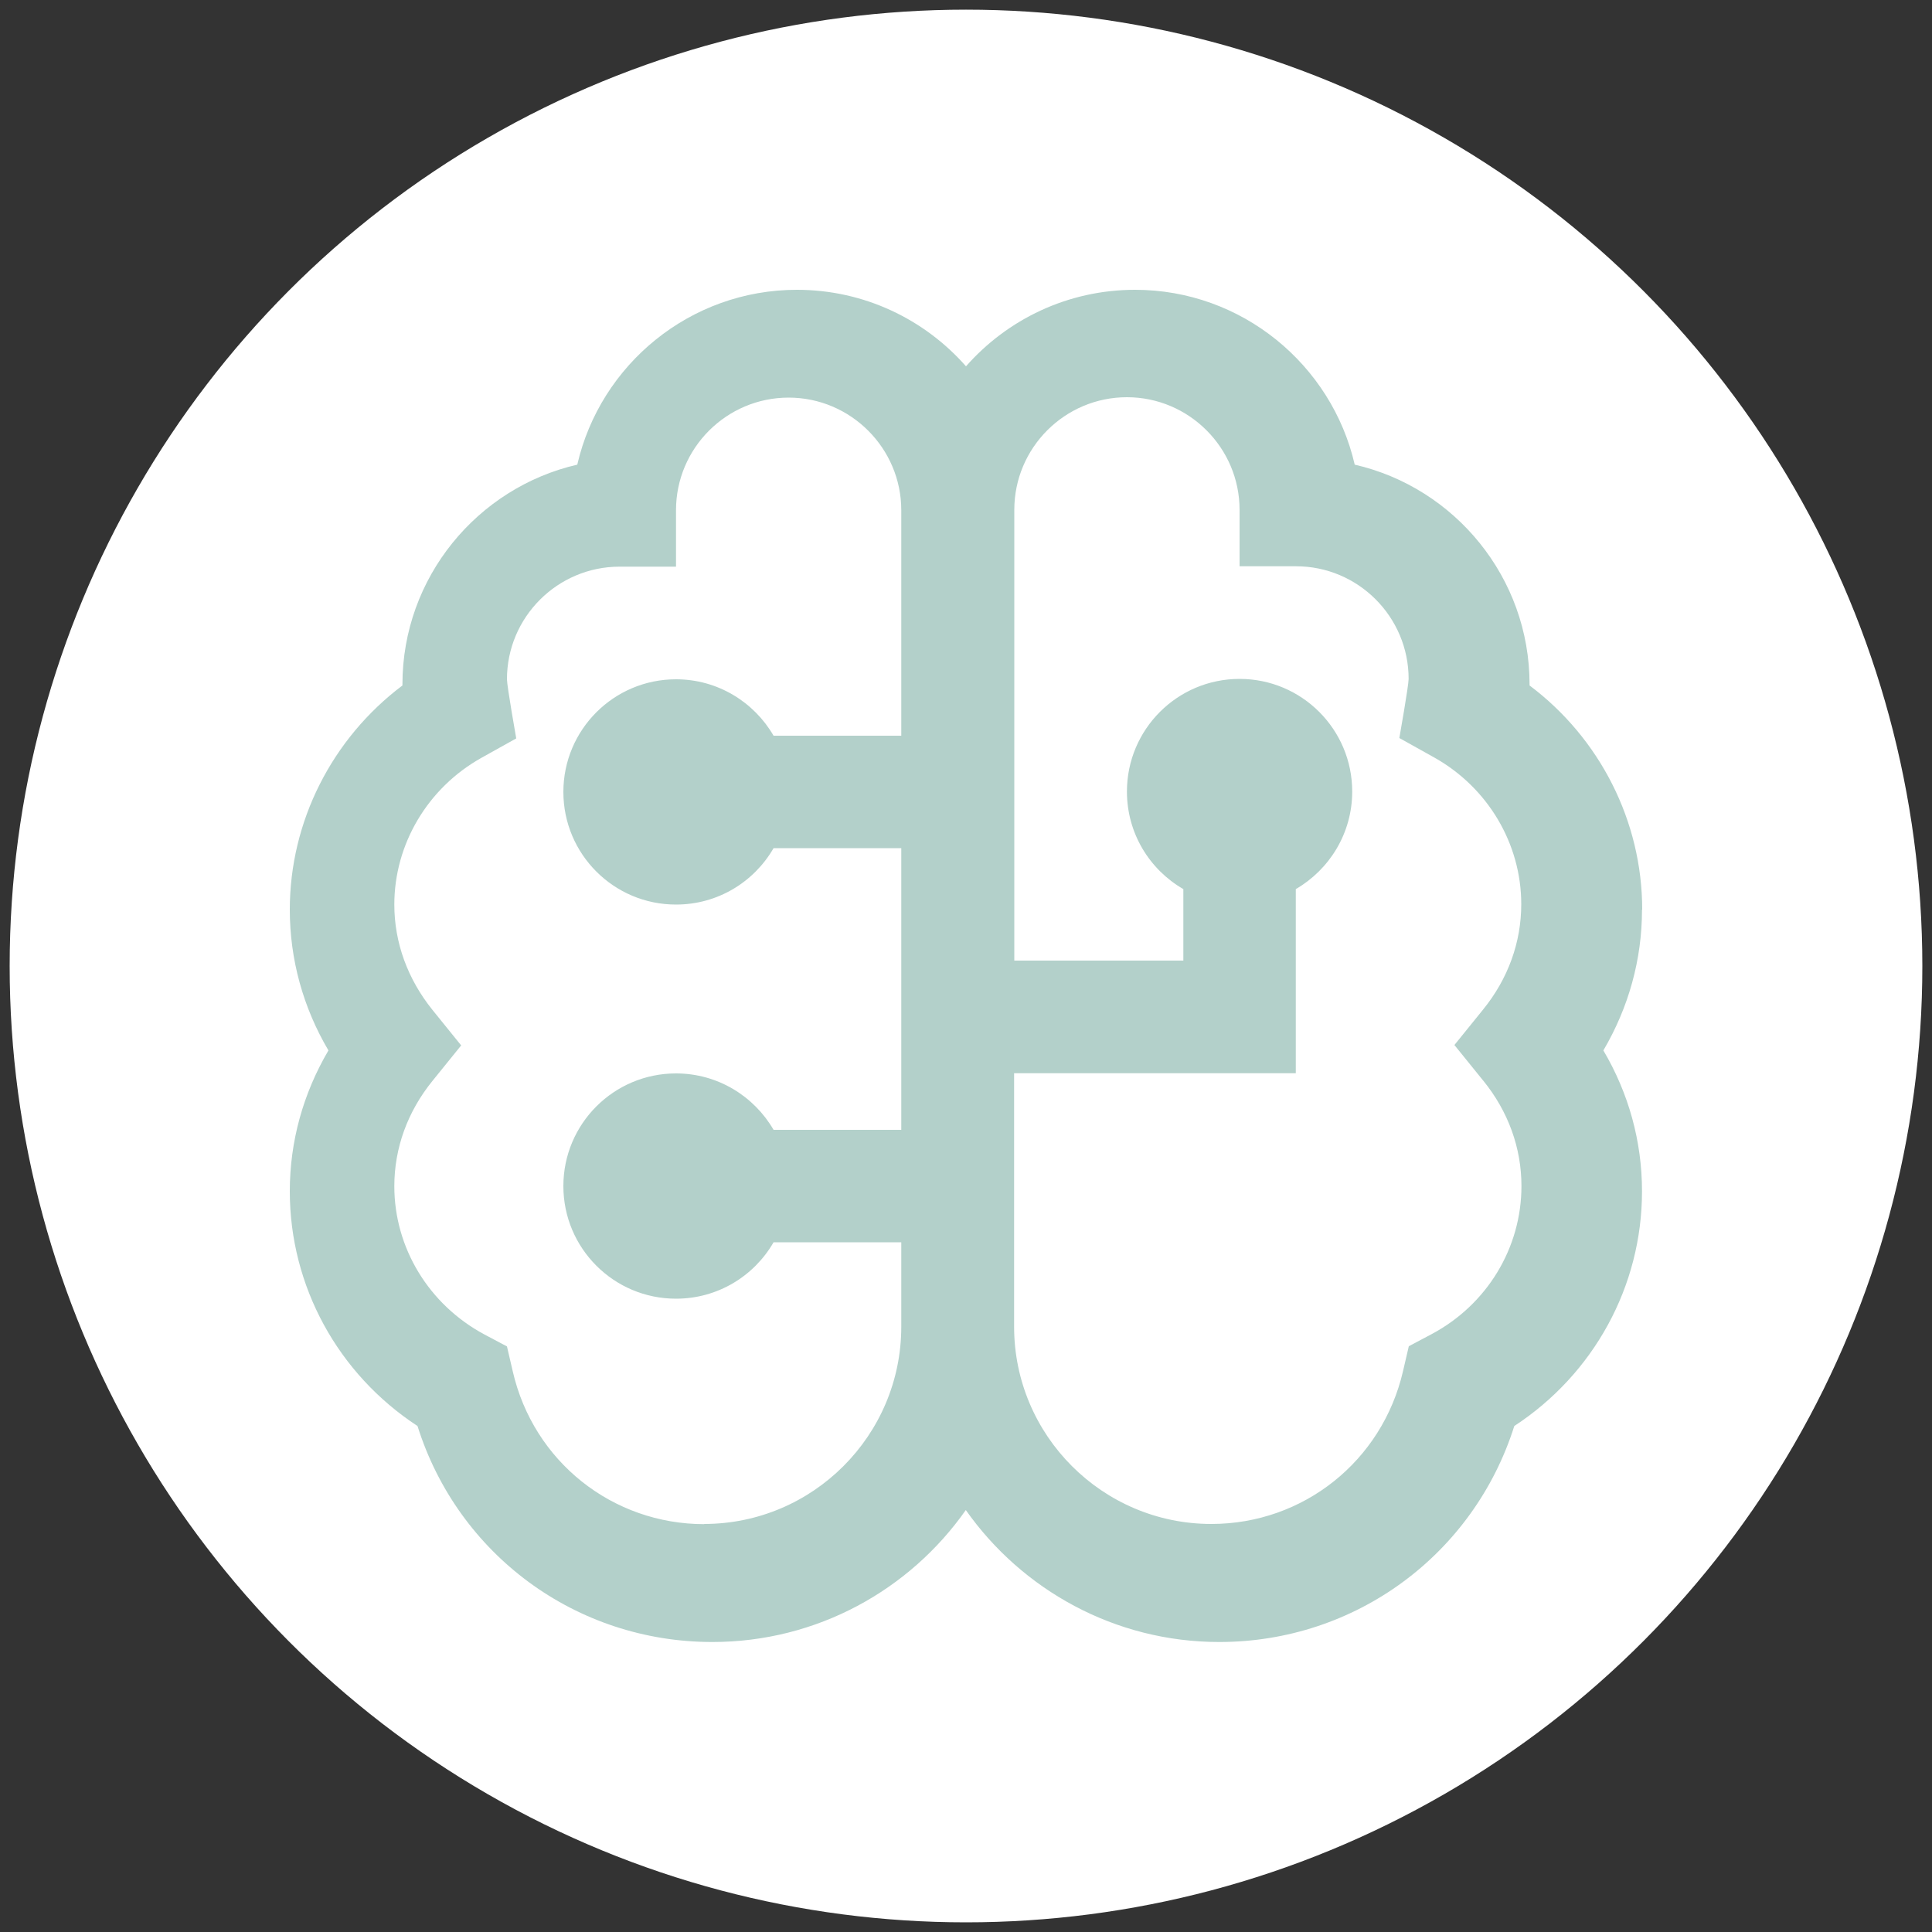
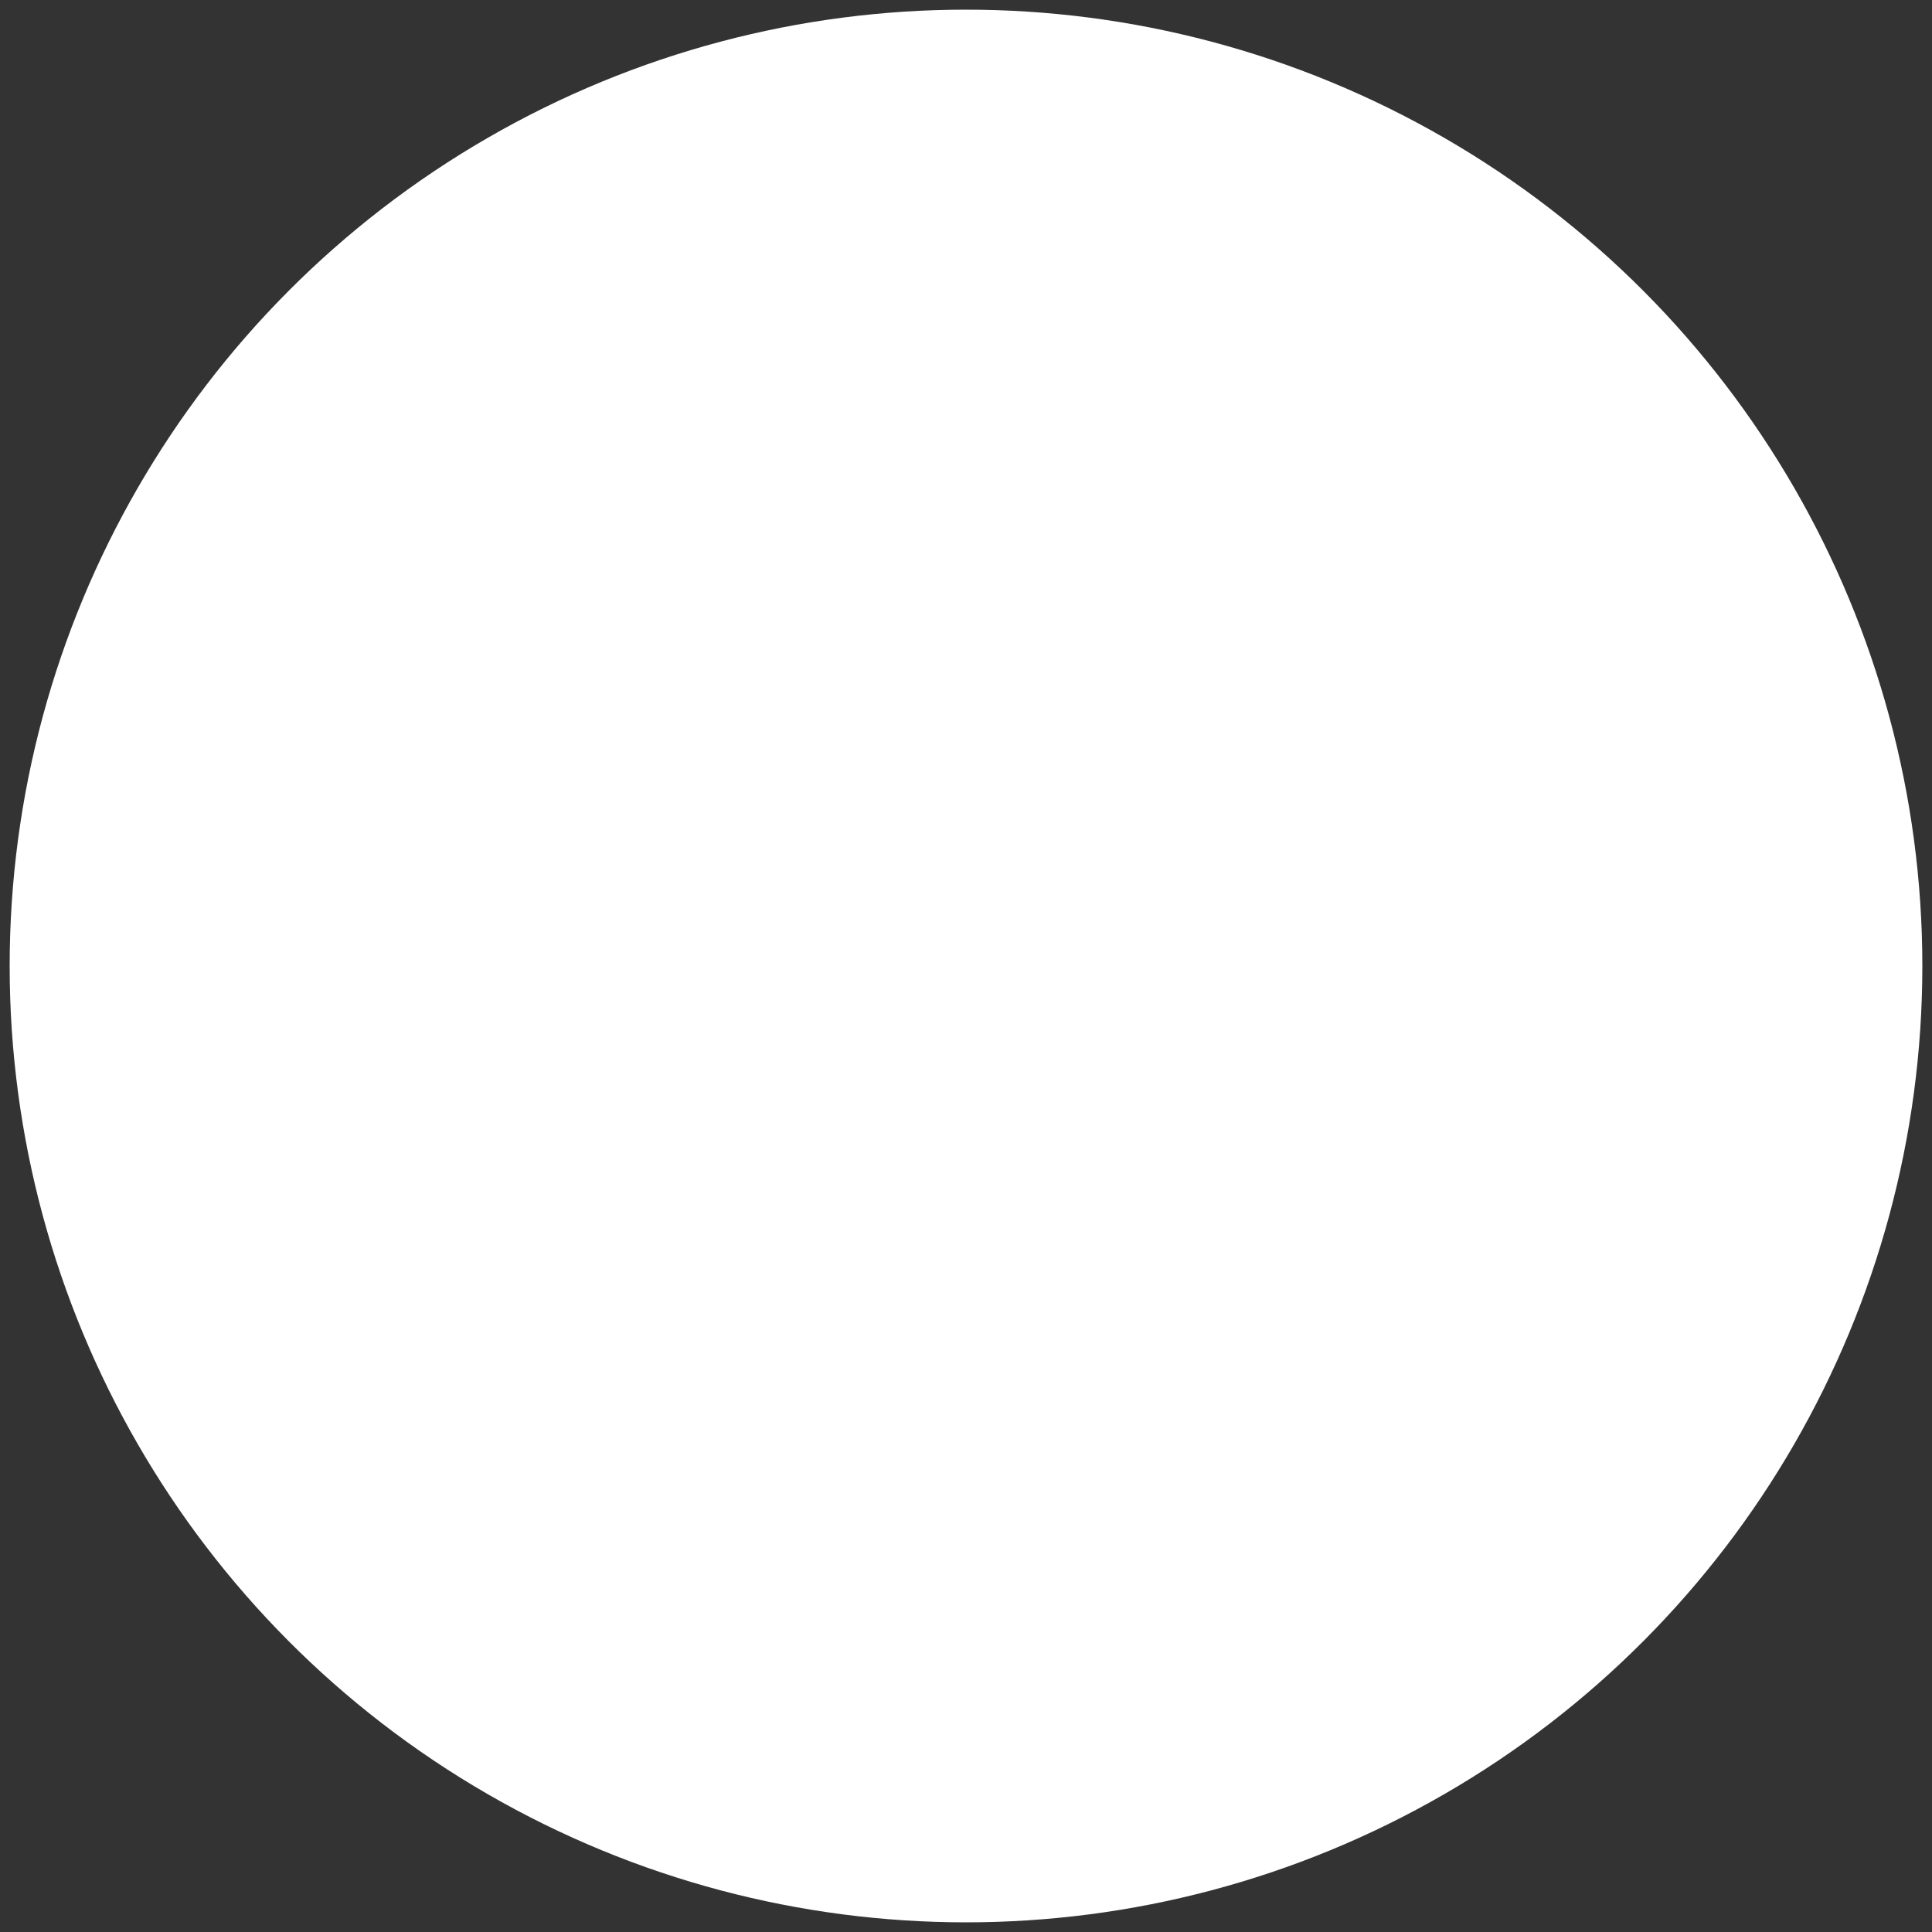
<svg xmlns="http://www.w3.org/2000/svg" id="Layer_1" viewBox="0 0 100 100">
  <rect x="0" y="0" width="100" height="100" fill="#333333" stroke="none" />
  <defs>
    <style>.cls-1{fill:#b3d0ca;}.cls-1,.cls-2{stroke-width:0px;}.cls-2{fill:#fff;}</style>
  </defs>
  <circle class="cls-2" cx="50" cy="50" r="49.5" />
-   <path class="cls-1" d="m85,47.08c0-4.57-2.19-8.87-5.83-11.6v-.06c0-5.53-3.87-10.18-9.05-11.37-1.19-5.17-5.84-9.05-11.37-9.05-3.48,0-6.61,1.53-8.75,3.96-2.14-2.43-5.27-3.96-8.75-3.96-5.53,0-10.18,3.87-11.37,9.05-5.17,1.19-9.05,5.84-9.05,11.37v.06c-3.64,2.74-5.83,7.03-5.83,11.6,0,2.58.69,5.07,2,7.29-1.31,2.23-2,4.71-2,7.29,0,4.92,2.5,9.46,6.61,12.15,2.09,6.65,8.2,11.18,15.26,11.18,5.42,0,10.22-2.7,13.12-6.83,2.91,4.13,7.71,6.83,13.12,6.83,7.06,0,13.17-4.54,15.27-11.18,4.11-2.69,6.61-7.23,6.61-12.15,0-2.58-.69-5.07-2-7.29,1.31-2.23,2-4.71,2-7.29h0Zm-48.54,31.81c-4.77,0-8.85-3.25-9.92-7.91l-.3-1.29-1.17-.62c-2.87-1.54-4.66-4.48-4.66-7.67,0-1.97.68-3.86,1.98-5.46l1.48-1.83-1.48-1.83c-1.29-1.6-1.98-3.49-1.98-5.46,0-3.12,1.72-6.03,4.5-7.59l1.81-1.01s-.48-2.71-.48-3.06c0-3.22,2.62-5.83,5.83-5.83h2.92v-2.92c0-3.22,2.62-5.83,5.83-5.83s5.83,2.62,5.83,5.83v11.67h-6.61c-1.01-1.74-2.89-2.92-5.05-2.92-3.22,0-5.83,2.61-5.83,5.83s2.61,5.83,5.83,5.83c2.16,0,4.04-1.17,5.05-2.92h6.61v14.58h-6.61c-1.01-1.74-2.89-2.92-5.05-2.92-3.22,0-5.83,2.61-5.83,5.83s2.61,5.83,5.83,5.83c2.16,0,4.04-1.17,5.05-2.92h6.61v4.37c0,5.63-4.58,10.21-10.21,10.21h0Zm40.31-22.96c1.3,1.6,1.98,3.49,1.98,5.46,0,3.2-1.78,6.14-4.66,7.67l-1.17.62-.3,1.29c-1.08,4.66-5.16,7.91-9.92,7.91-5.63,0-10.21-4.58-10.21-10.21v-13.12h14.58v-9.53c1.74-1.01,2.92-2.89,2.92-5.05,0-3.22-2.61-5.83-5.83-5.83s-5.83,2.61-5.83,5.83c0,2.16,1.17,4.04,2.92,5.05v3.7h-8.75v-23.33c0-3.22,2.62-5.83,5.83-5.83s5.83,2.62,5.83,5.83v2.92h2.92c3.22,0,5.83,2.62,5.83,5.83,0,.35-.48,3.06-.48,3.06l1.81,1.01c2.78,1.56,4.5,4.47,4.5,7.59,0,1.97-.68,3.86-1.98,5.46l-1.48,1.83,1.48,1.83h0Z" />
</svg>